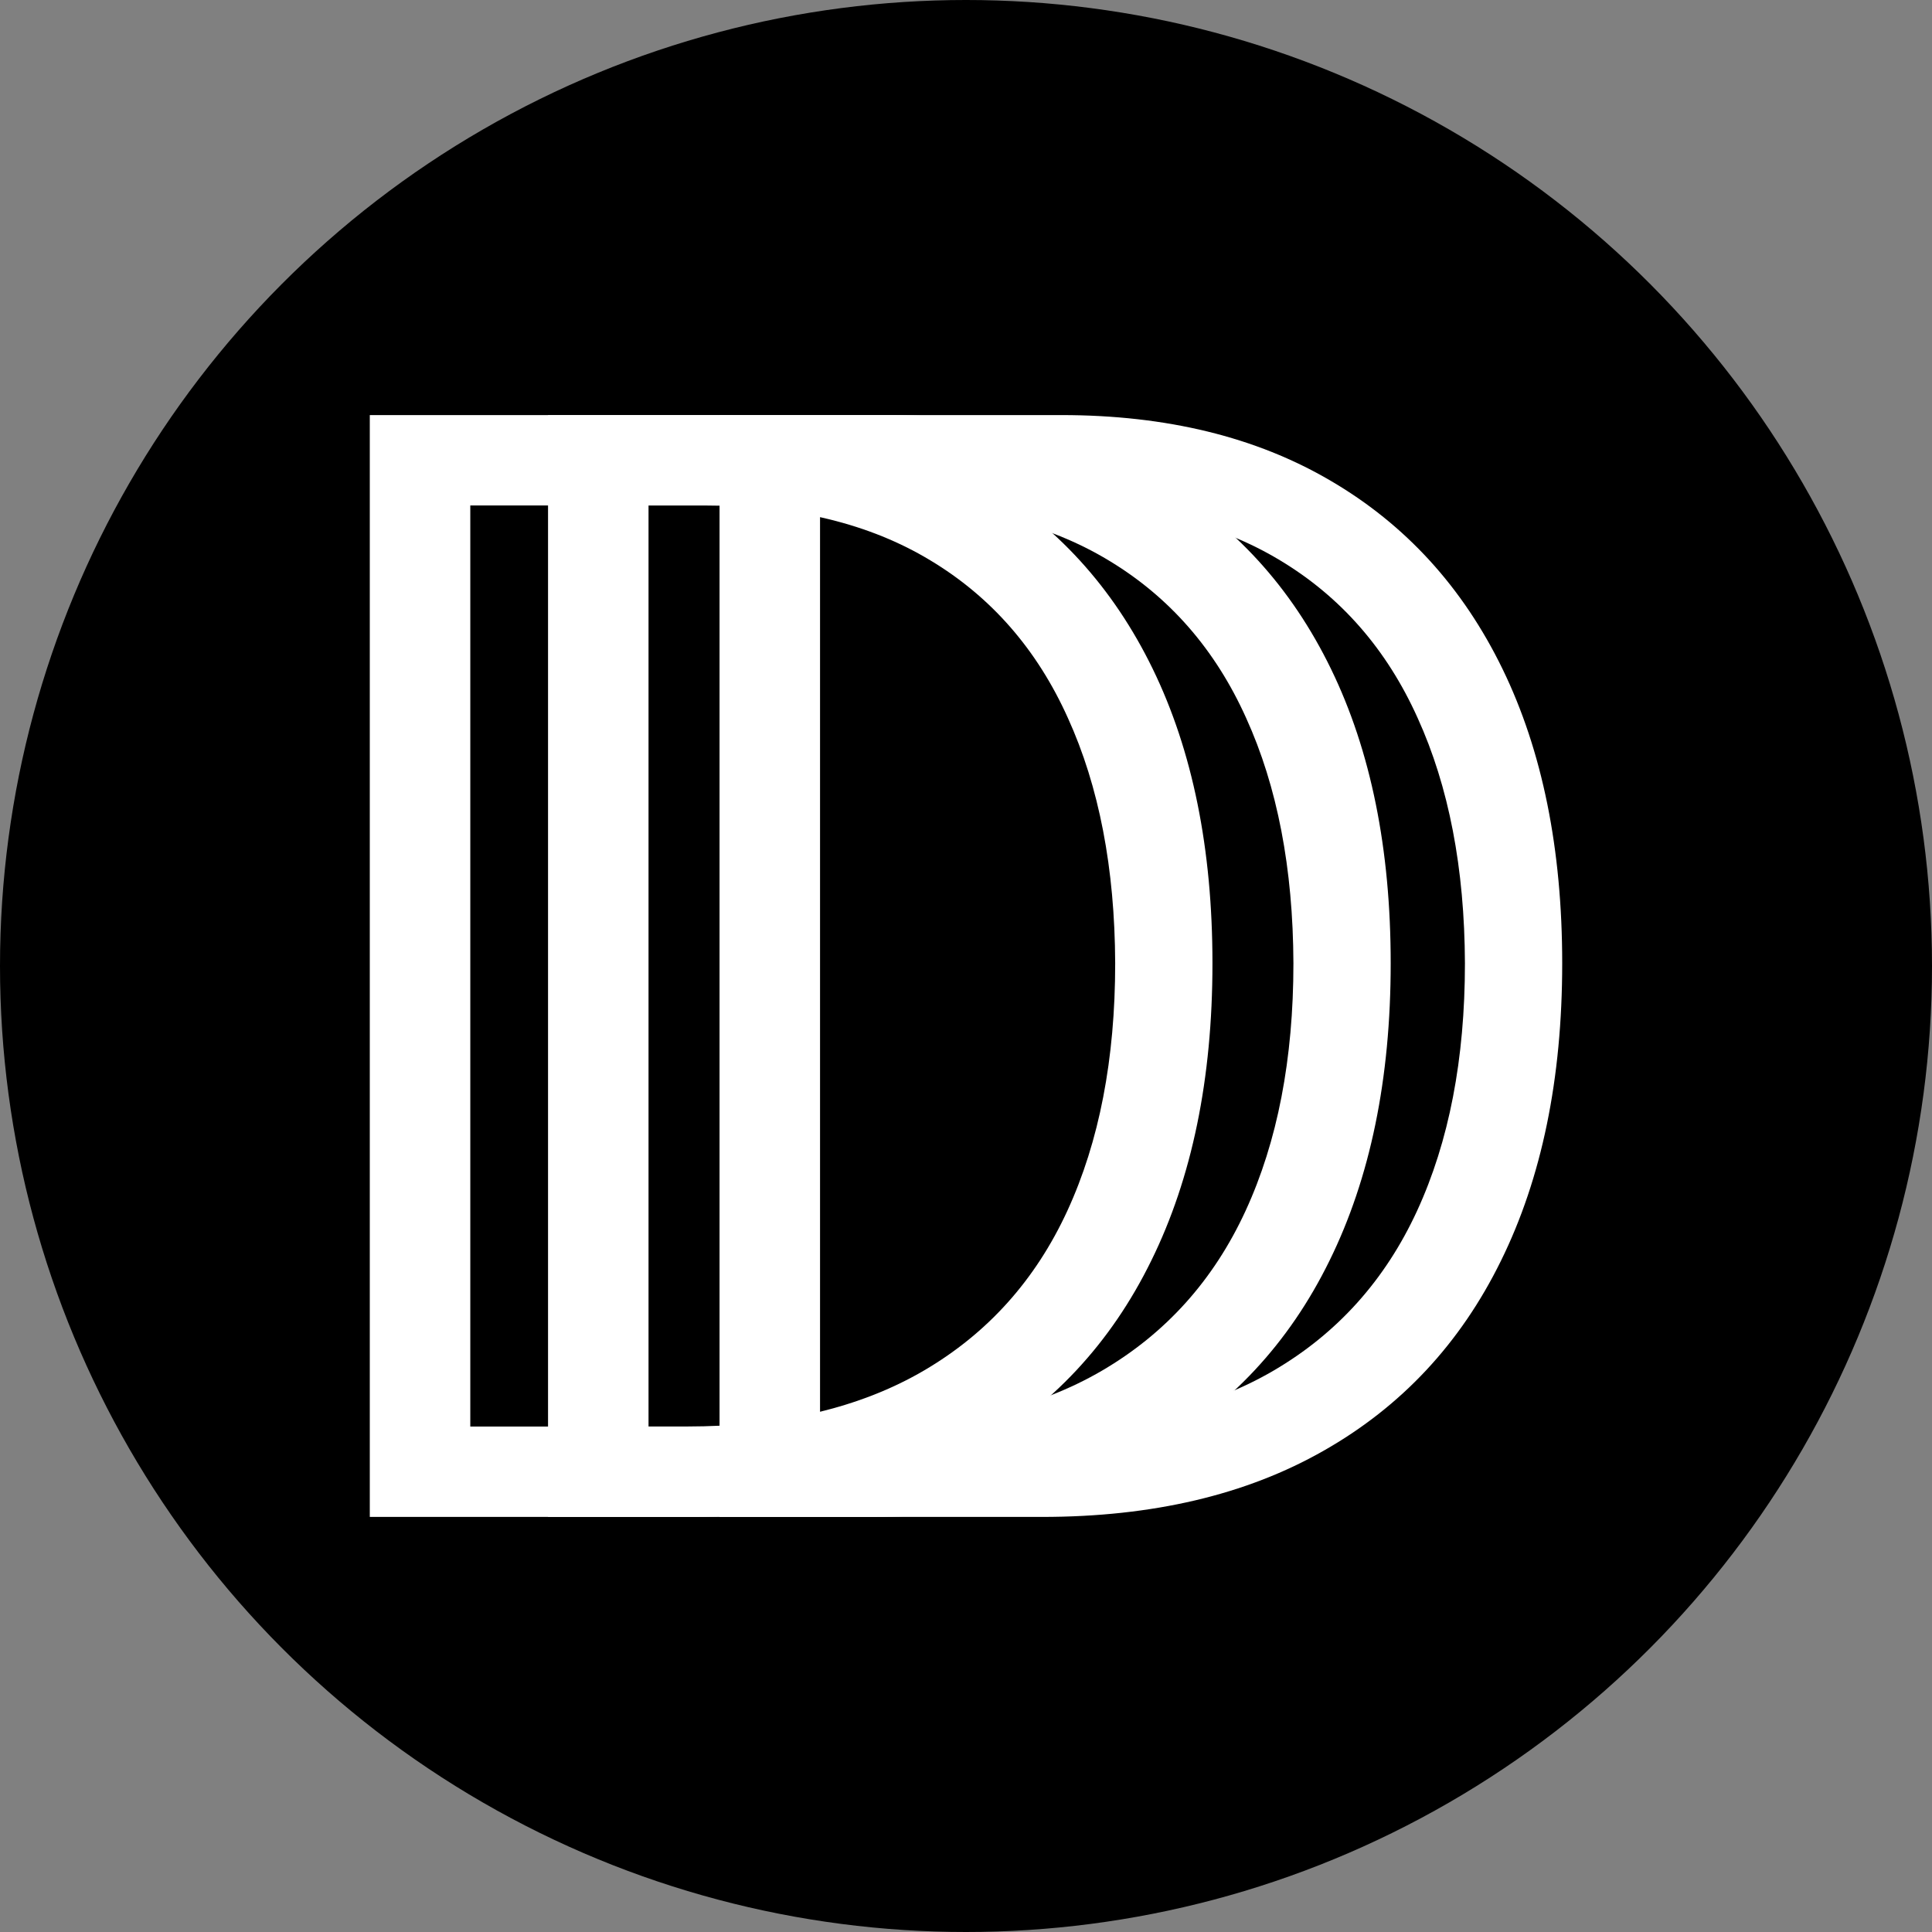
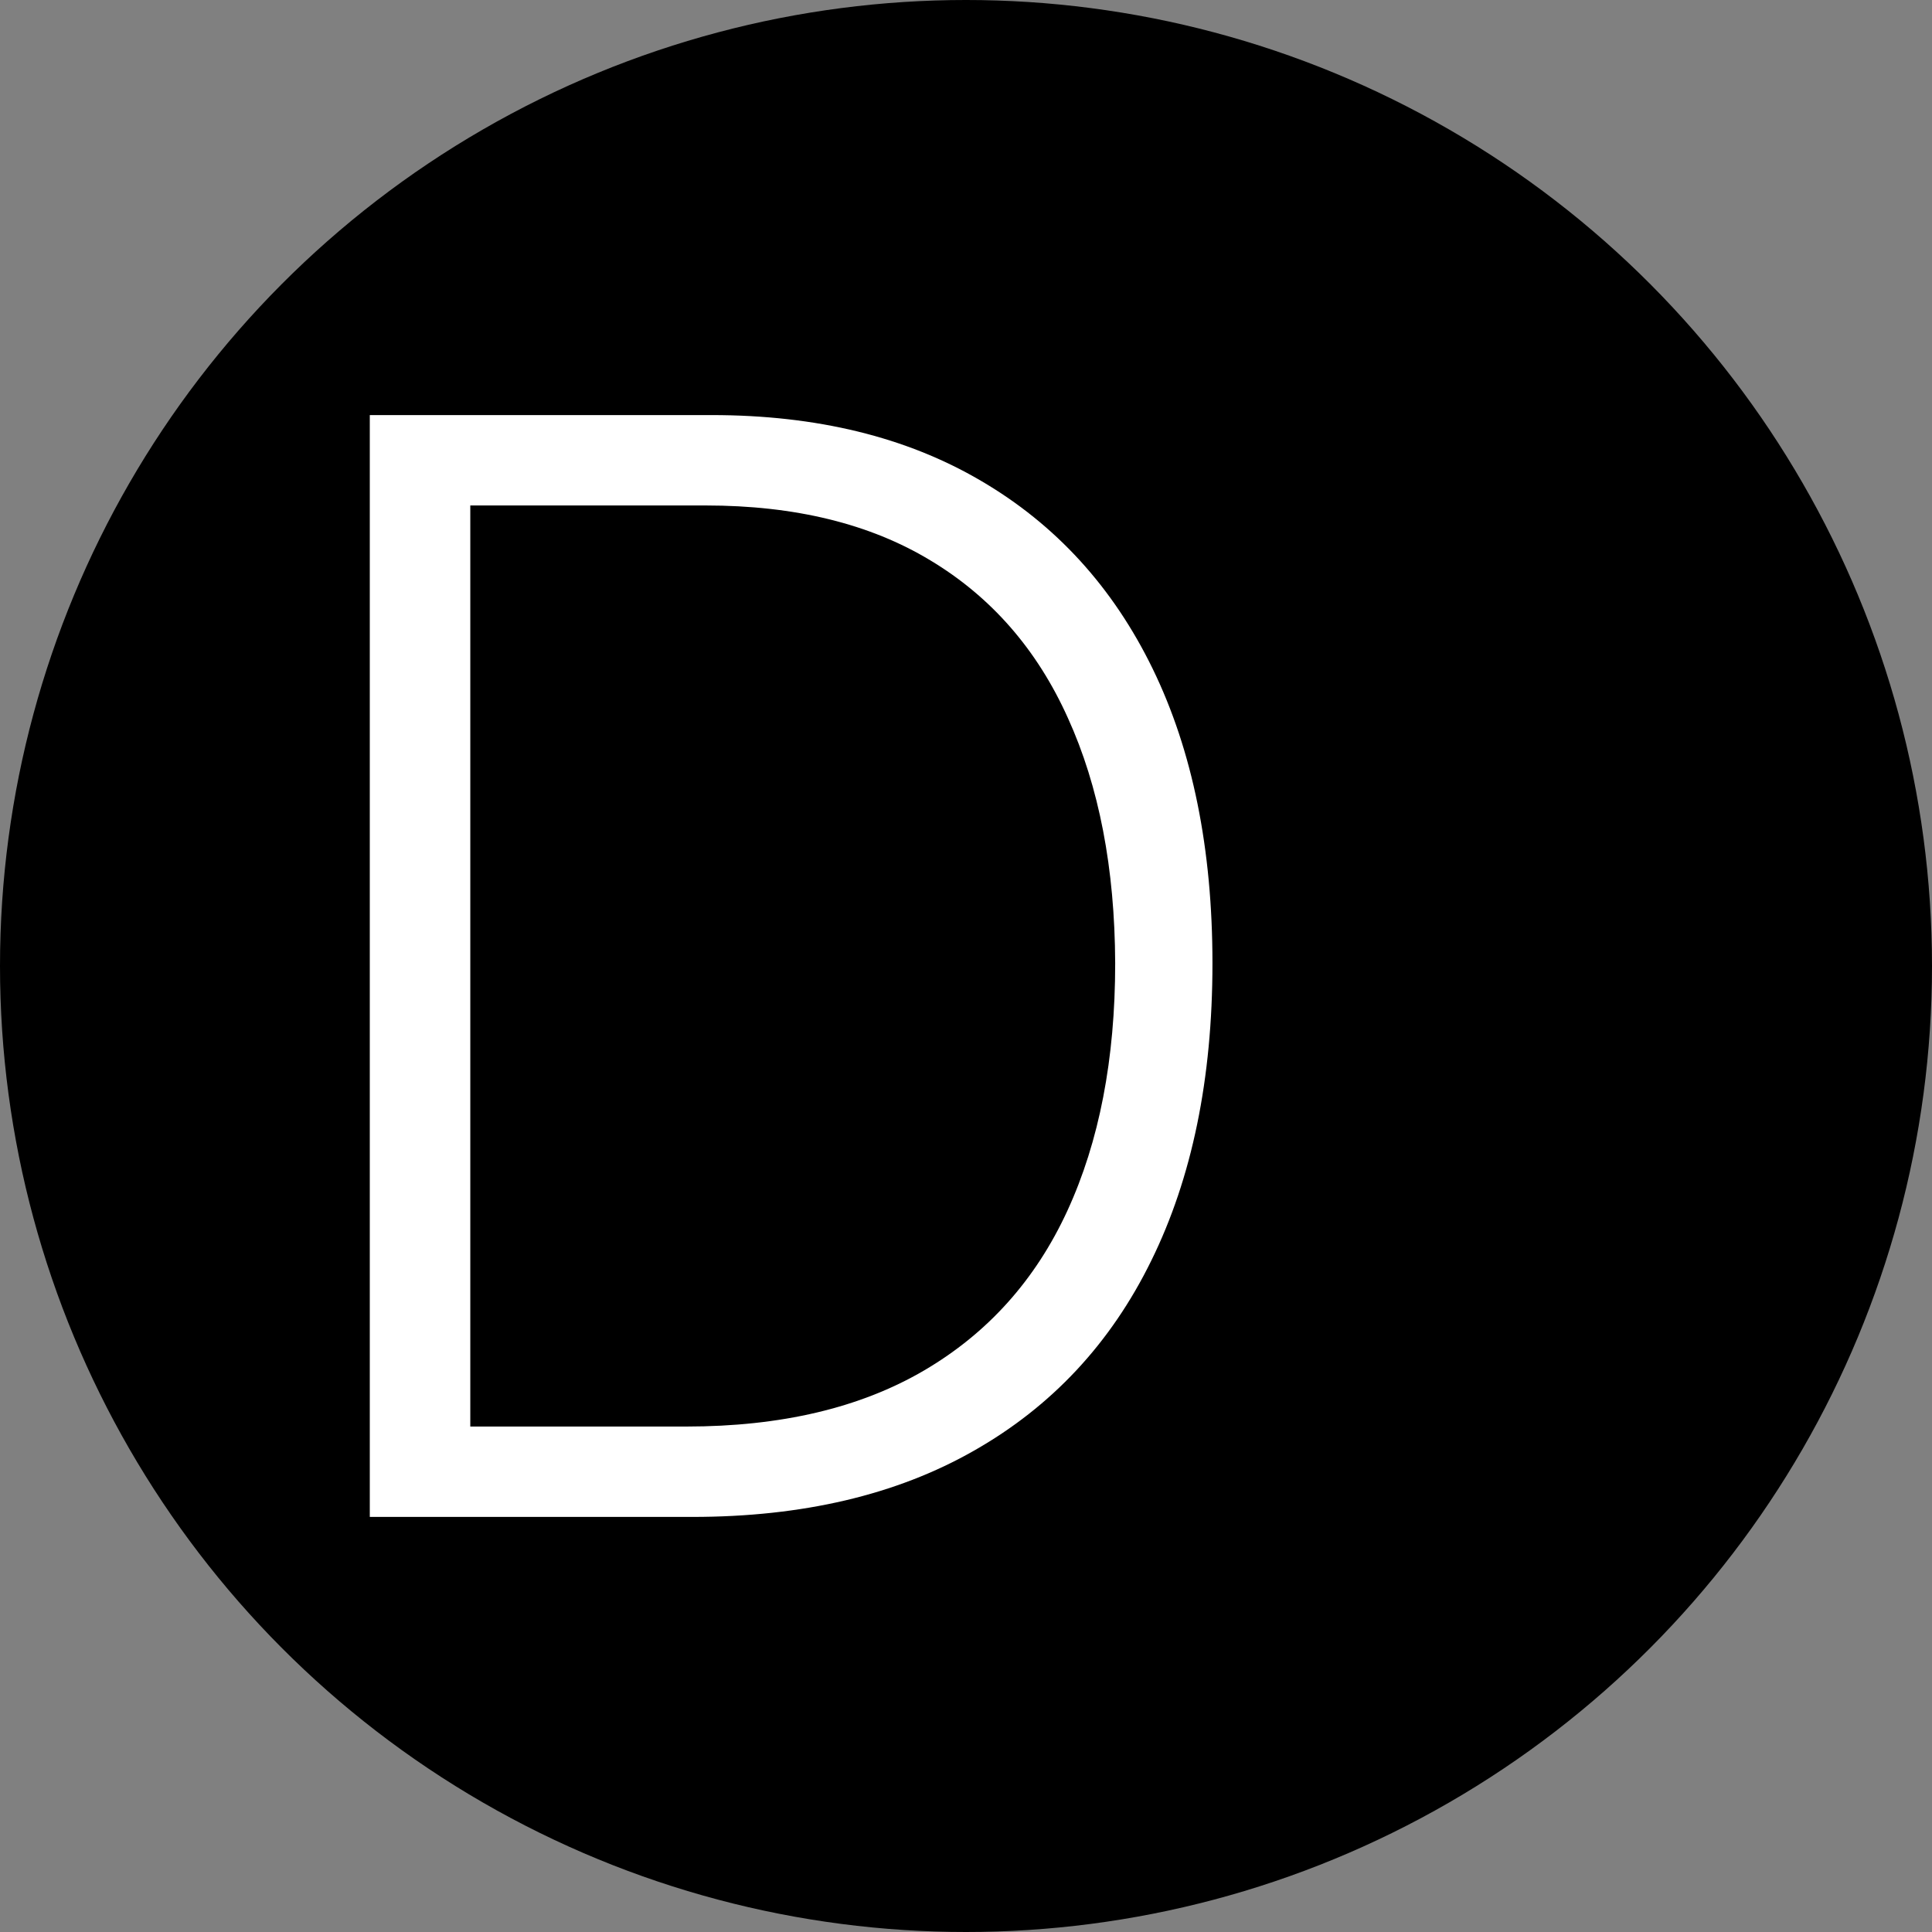
<svg xmlns="http://www.w3.org/2000/svg" width="512" height="512" fill="none">
  <rect width="100%" height="100%" fill="#808080" stroke="none" />
  <circle cx="256" cy="256" r="256" fill="#000" />
-   <path fill="#fff" d="M230.686 402h-85.451V110h90.578c27.819 0 51.603 5.798 71.352 17.395 19.844 11.596 35.035 28.23 45.574 49.902 10.539 21.672 15.809 47.669 15.809 77.99 0 30.607-5.412 56.889-16.236 78.846-10.729 21.862-26.395 38.638-46.998 50.33C284.805 396.154 259.929 402 230.686 402Zm-58.819-23.953h57.253c25.065 0 46.048-4.943 62.949-14.828 16.9-9.886 29.575-24.001 38.025-42.346 8.451-18.345 12.676-40.207 12.676-65.586-.095-25.189-4.273-46.861-12.533-65.016-8.165-18.154-20.319-32.08-36.459-41.775-16.046-9.695-35.89-14.543-59.531-14.543h-62.38v244.094Z" />
-   <path fill="#fff" d="M276.139 402h-85.452V110h90.579c27.819 0 51.603 5.798 71.352 17.395 19.843 11.596 35.035 28.23 45.574 49.902C408.73 198.969 414 224.966 414 255.287c0 30.607-5.412 56.889-16.236 78.846-10.729 21.862-26.395 38.638-46.998 50.33C330.258 396.154 305.382 402 276.139 402Zm-58.819-23.953h57.252c25.066 0 46.049-4.943 62.949-14.828 16.9-9.886 29.576-24.001 38.026-42.346 8.45-18.345 12.675-40.207 12.675-65.586-.095-25.189-4.272-46.861-12.533-65.016-8.165-18.154-20.318-32.08-36.459-41.775-16.046-9.695-35.889-14.543-59.531-14.543H217.32v244.094Z" />
  <path fill="#fff" d="M183.451 402H98V110h90.578c27.819 0 51.603 5.798 71.352 17.395 19.844 11.596 35.035 28.23 45.574 49.902 10.539 21.672 15.809 47.669 15.809 77.99 0 30.607-5.412 56.889-16.236 78.846-10.729 21.862-26.395 38.638-46.998 50.33C237.57 396.154 212.695 402 183.451 402Zm-58.819-23.953h57.253c25.065 0 46.048-4.943 62.949-14.828 16.9-9.886 29.575-24.001 38.026-42.346 8.45-18.345 12.675-40.207 12.675-65.586-.095-25.189-4.273-46.861-12.533-65.016-8.165-18.154-20.318-32.08-36.459-41.775-16.046-9.695-35.89-14.543-59.531-14.543h-62.38v244.094Z" />
</svg>